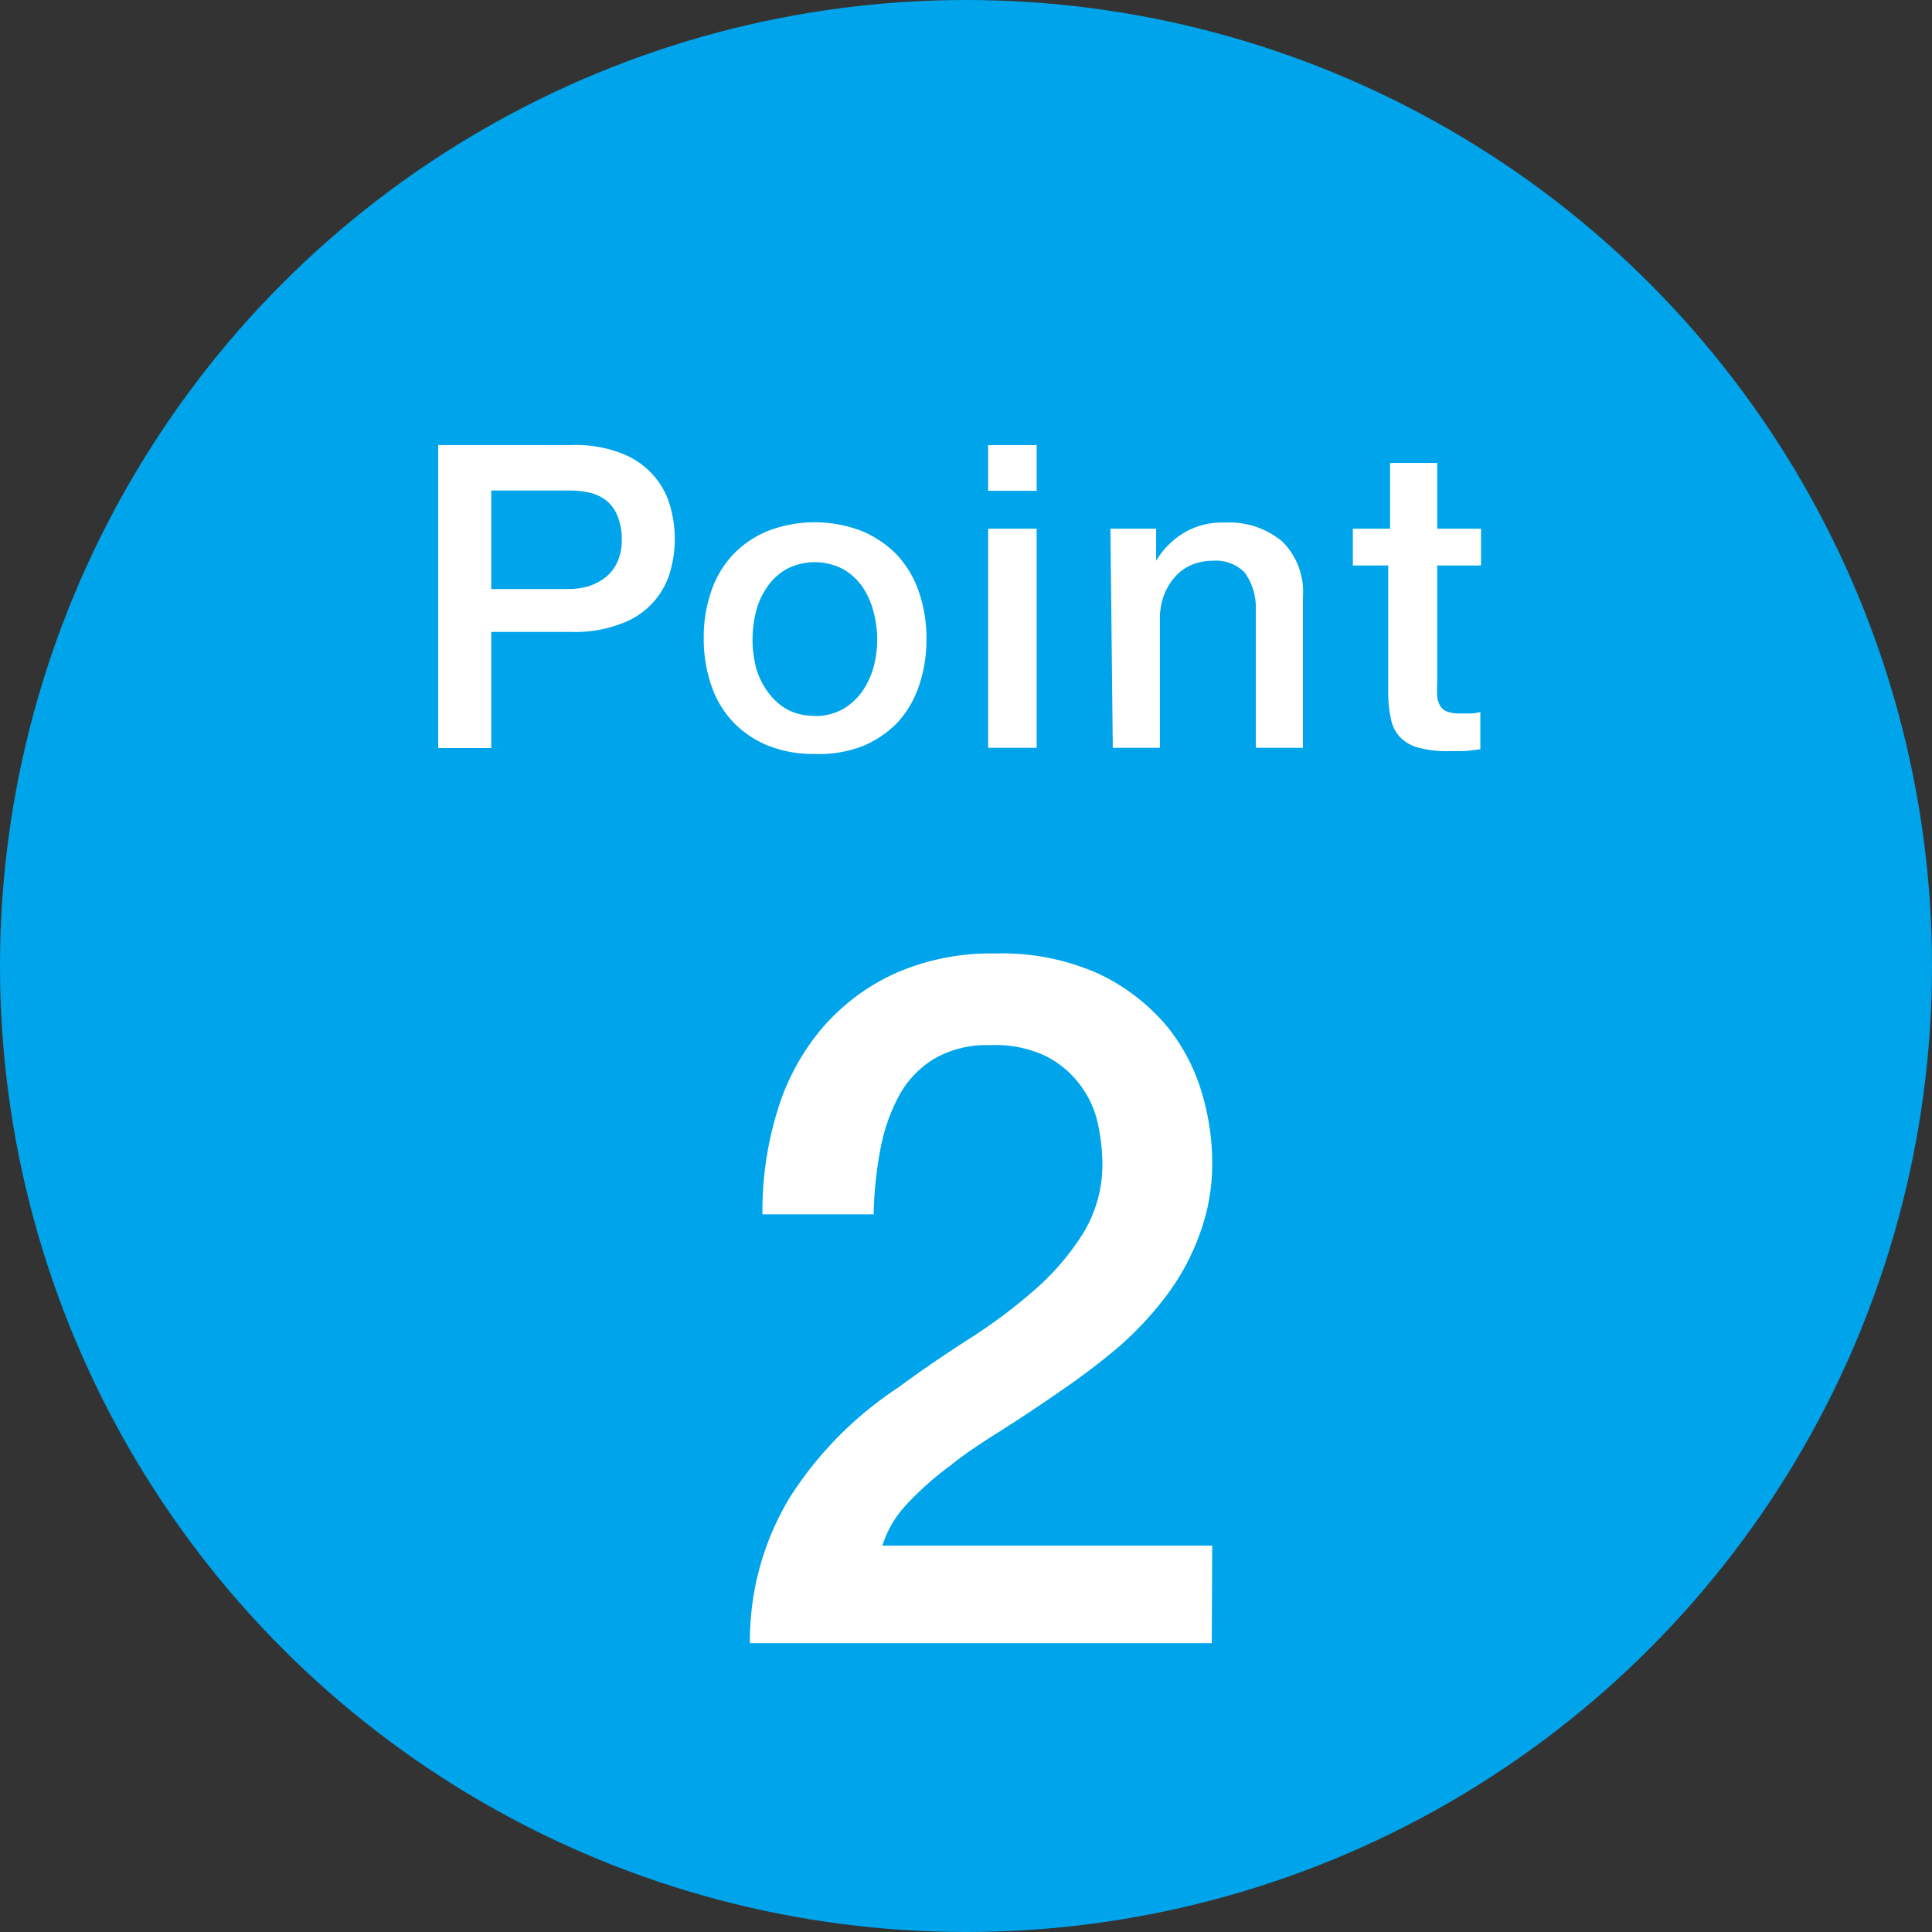
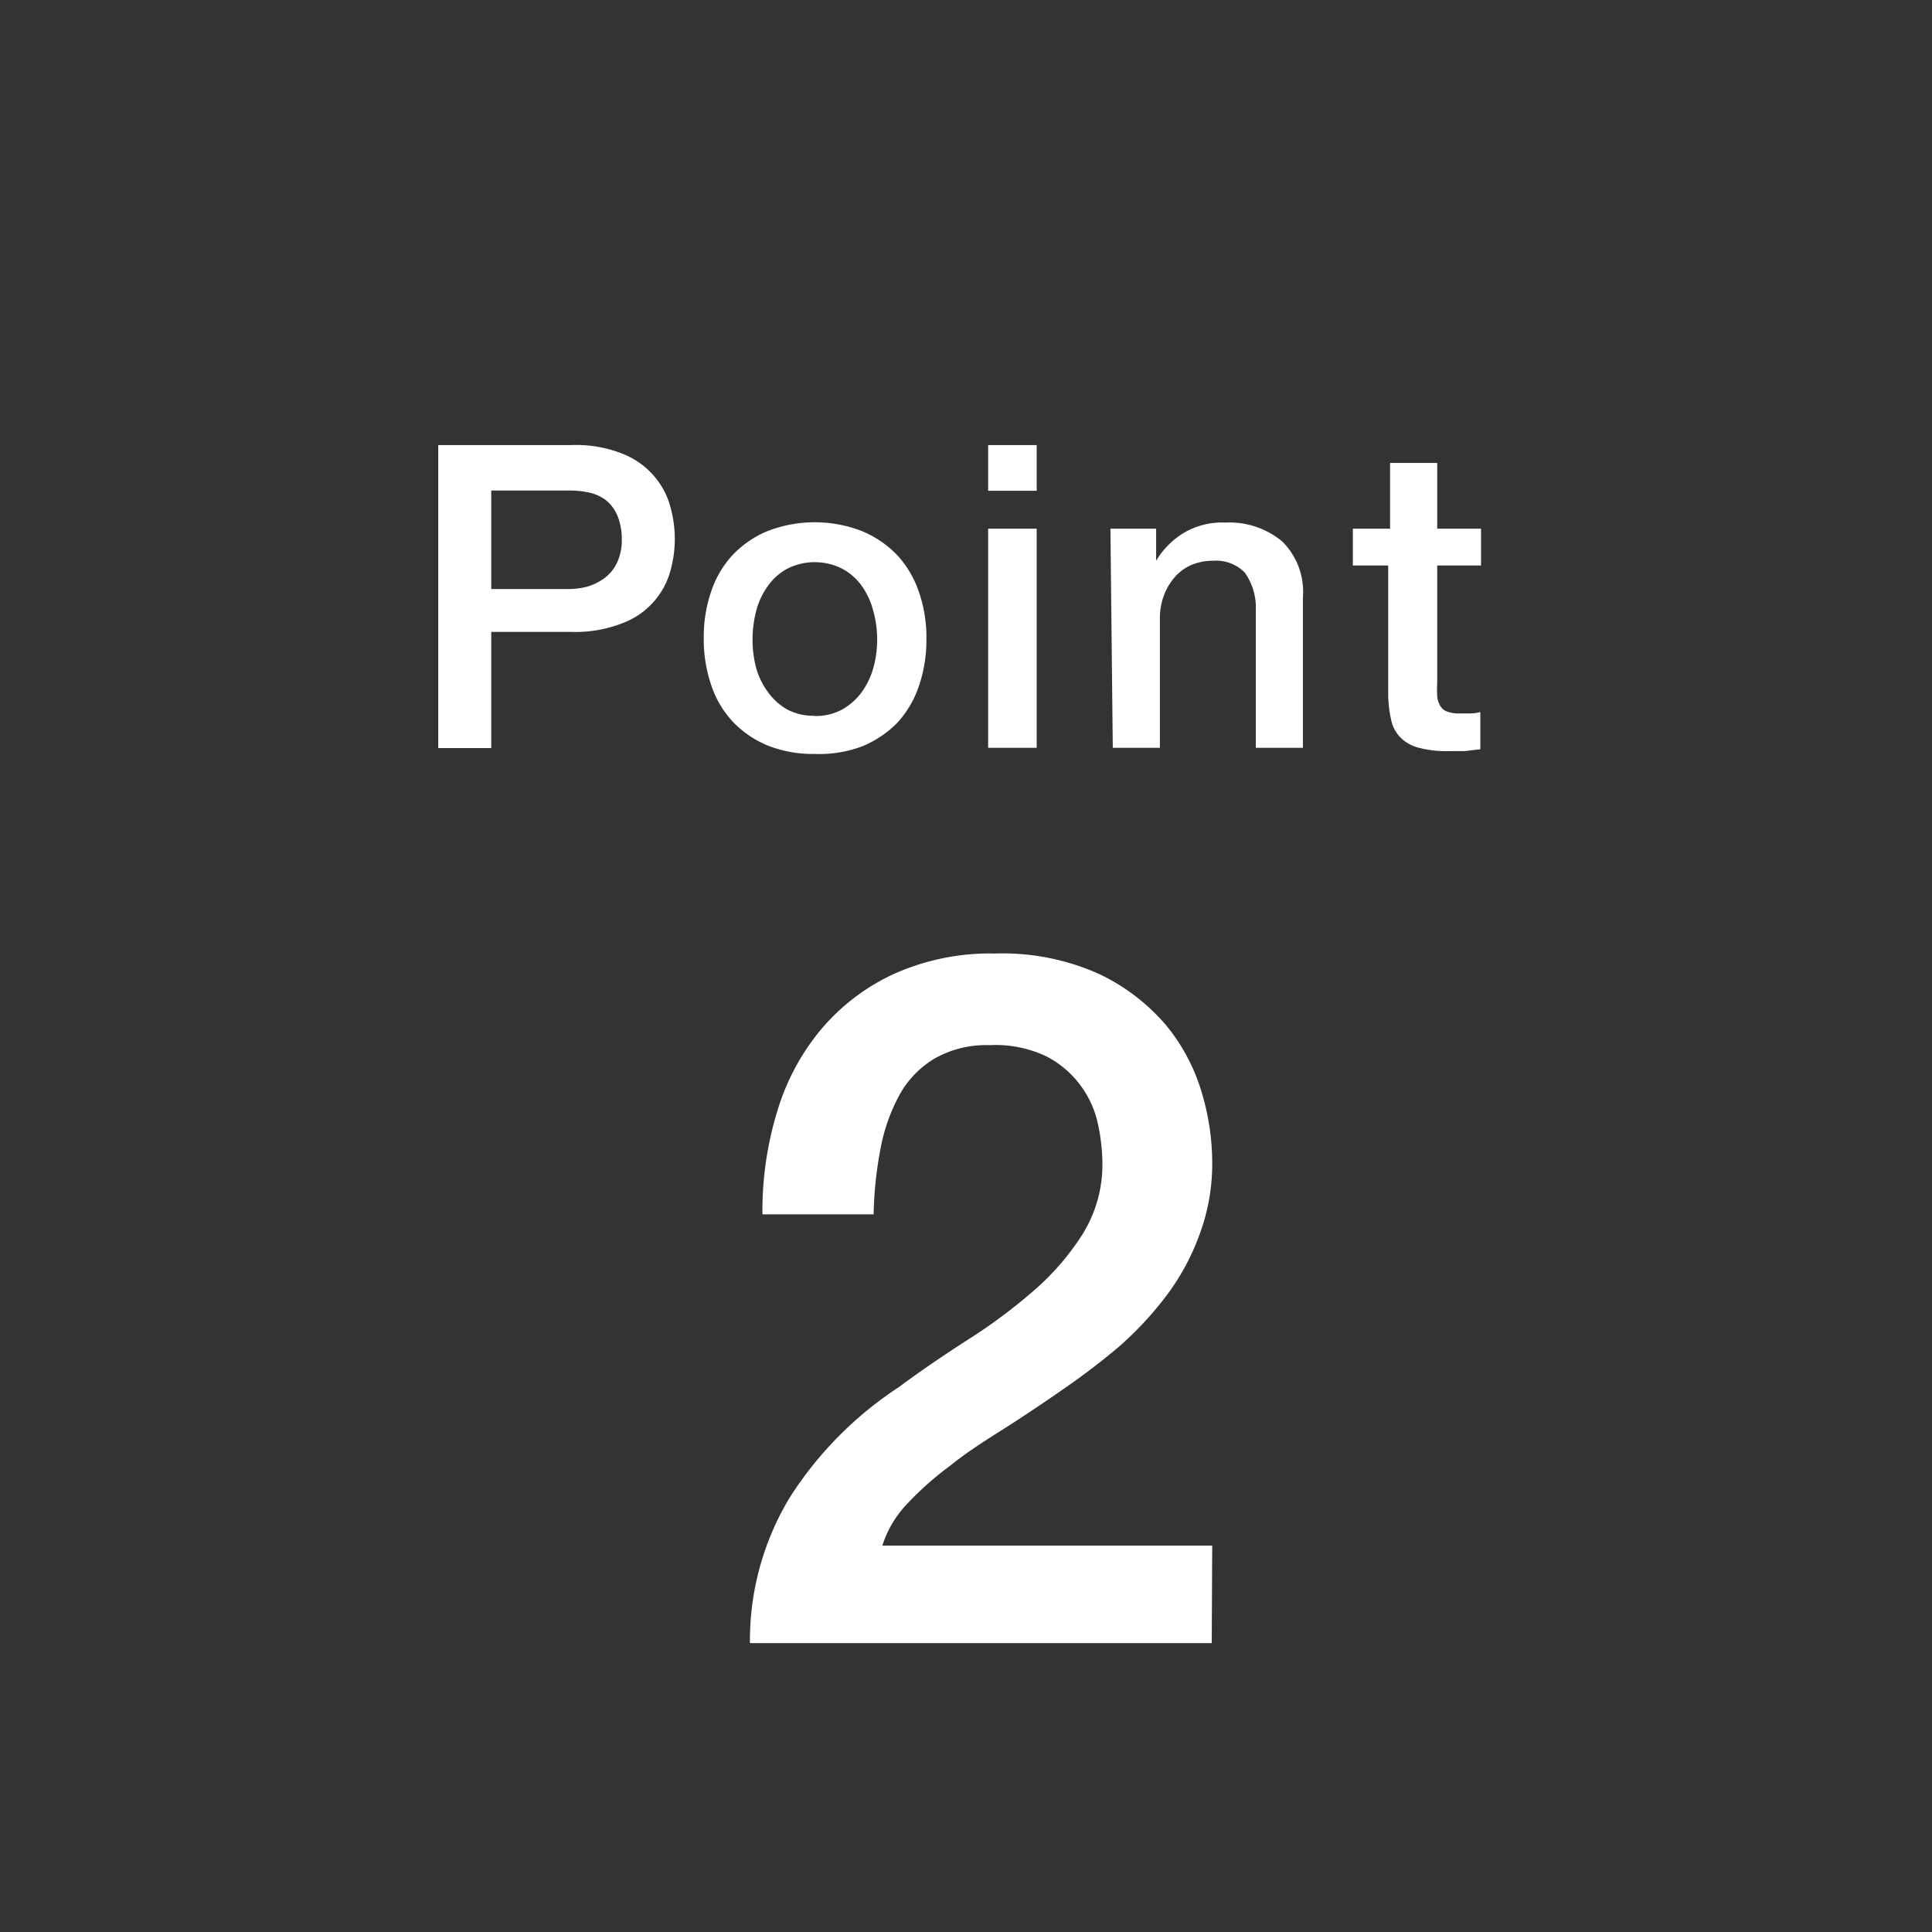
<svg xmlns="http://www.w3.org/2000/svg" viewBox="0 0 82 82">
  <rect x="0" y="0" width="82" height="82" fill="#333333" stroke="none" />
-   <circle cx="41" cy="41" r="41" style="fill:#00a4ea" />
  <path d="M18.6 18.89h5.67a5.3 5.3 0 0 1 2.23.4 3.39 3.39 0 0 1 1.33 1 3.26 3.26 0 0 1 .64 1.29 5 5 0 0 1 0 2.59 3.3 3.3 0 0 1-2 2.26 5.47 5.47 0 0 1-2.23.39h-3.39v4.93H18.6ZM20.85 25h3.29a3.09 3.09 0 0 0 .78-.1 2.41 2.41 0 0 0 .72-.35 1.72 1.72 0 0 0 .54-.65 2.2 2.2 0 0 0 .21-1 2.59 2.59 0 0 0-.18-1 1.66 1.66 0 0 0-.48-.66 1.78 1.78 0 0 0-.71-.33 3.73 3.73 0 0 0-.84-.09h-3.33Zm13.73 7a5.19 5.19 0 0 1-2-.36 4.31 4.31 0 0 1-1.47-1 4.23 4.23 0 0 1-.92-1.55 6 6 0 0 1-.32-2 5.88 5.88 0 0 1 .32-2 4.23 4.23 0 0 1 .92-1.55 4.31 4.31 0 0 1 1.47-1 5.54 5.54 0 0 1 4 0 4.45 4.45 0 0 1 1.48 1 4.35 4.35 0 0 1 .94 1.58 5.88 5.88 0 0 1 .32 2 6 6 0 0 1-.32 2 4.35 4.35 0 0 1-.91 1.55 4.45 4.45 0 0 1-1.48 1 5.16 5.16 0 0 1-2.03.33Zm0-1.61a2.38 2.38 0 0 0 1.19-.29 2.63 2.63 0 0 0 .83-.76 3.34 3.34 0 0 0 .47-1 4.54 4.54 0 0 0 0-2.39 3.34 3.34 0 0 0-.47-1.05 2.49 2.49 0 0 0-.83-.75 2.59 2.59 0 0 0-2.38 0 2.46 2.46 0 0 0-.82.75 3.15 3.15 0 0 0-.48 1.05 4.84 4.84 0 0 0 0 2.39 3.15 3.15 0 0 0 .48 1 2.6 2.6 0 0 0 .82.76 2.38 2.38 0 0 0 1.19.28Zm7.36-11.5H44v1.94h-2.06Zm0 3.55H44v9.3h-2.06Zm5.19 0h1.94v1.36a3.45 3.45 0 0 1 1.22-1.21 3.19 3.19 0 0 1 1.71-.41 3.5 3.5 0 0 1 2.42.8 3 3 0 0 1 .88 2.37v6.39h-2v-5.85a2.55 2.55 0 0 0-.47-1.59 1.71 1.71 0 0 0-1.35-.5 2.35 2.35 0 0 0-.94.19 2 2 0 0 0-.7.53 2.49 2.49 0 0 0-.45.78 2.75 2.75 0 0 0-.16.95v5.49h-2Zm10.29 0H59v-2.79h2v2.79h1.86V24H61v5a4.39 4.39 0 0 0 0 .56.94.94 0 0 0 .13.4.54.54 0 0 0 .29.24 1.4 1.4 0 0 0 .54.08h.44a1.65 1.65 0 0 0 .43-.06v1.58l-.67.08h-.67a4.59 4.59 0 0 1-1.3-.15 1.66 1.66 0 0 1-.77-.45 1.49 1.49 0 0 1-.38-.75 5.1 5.1 0 0 1-.12-1V24h-1.5Zm-5.99 47.3h-19.6a11.72 11.72 0 0 1 1.72-6.23 15.67 15.67 0 0 1 4.59-4.63c.93-.69 1.9-1.35 2.91-2a22.93 22.93 0 0 0 2.79-2.07 10.85 10.85 0 0 0 2.09-2.4 5.59 5.59 0 0 0 .86-3 8.33 8.33 0 0 0-.18-1.66 4.23 4.23 0 0 0-.72-1.64 4.17 4.17 0 0 0-1.47-1.27 5 5 0 0 0-2.42-.48 4.43 4.43 0 0 0-2.32.56 4.12 4.12 0 0 0-1.48 1.51 7.66 7.66 0 0 0-.82 2.28 16.48 16.48 0 0 0-.3 2.83h-4.72a14.46 14.46 0 0 1 .64-4.41 9.79 9.79 0 0 1 1.9-3.5 8.94 8.94 0 0 1 3.1-2.32 10 10 0 0 1 4.24-.84 10 10 0 0 1 4.39.86 8.55 8.55 0 0 1 2.85 2.17A8.1 8.1 0 0 1 51 46.35a10.45 10.45 0 0 1 .45 2.93 8.58 8.58 0 0 1-.54 3.12A9.89 9.89 0 0 1 49.5 55a14.35 14.35 0 0 1-2 2.15A29.79 29.79 0 0 1 45.07 59c-.82.57-1.64 1.12-2.46 1.64s-1.58 1-2.27 1.56a13.35 13.35 0 0 0-1.83 1.62 4.53 4.53 0 0 0-1.06 1.78h14Z" style="fill:#fff" />
</svg>